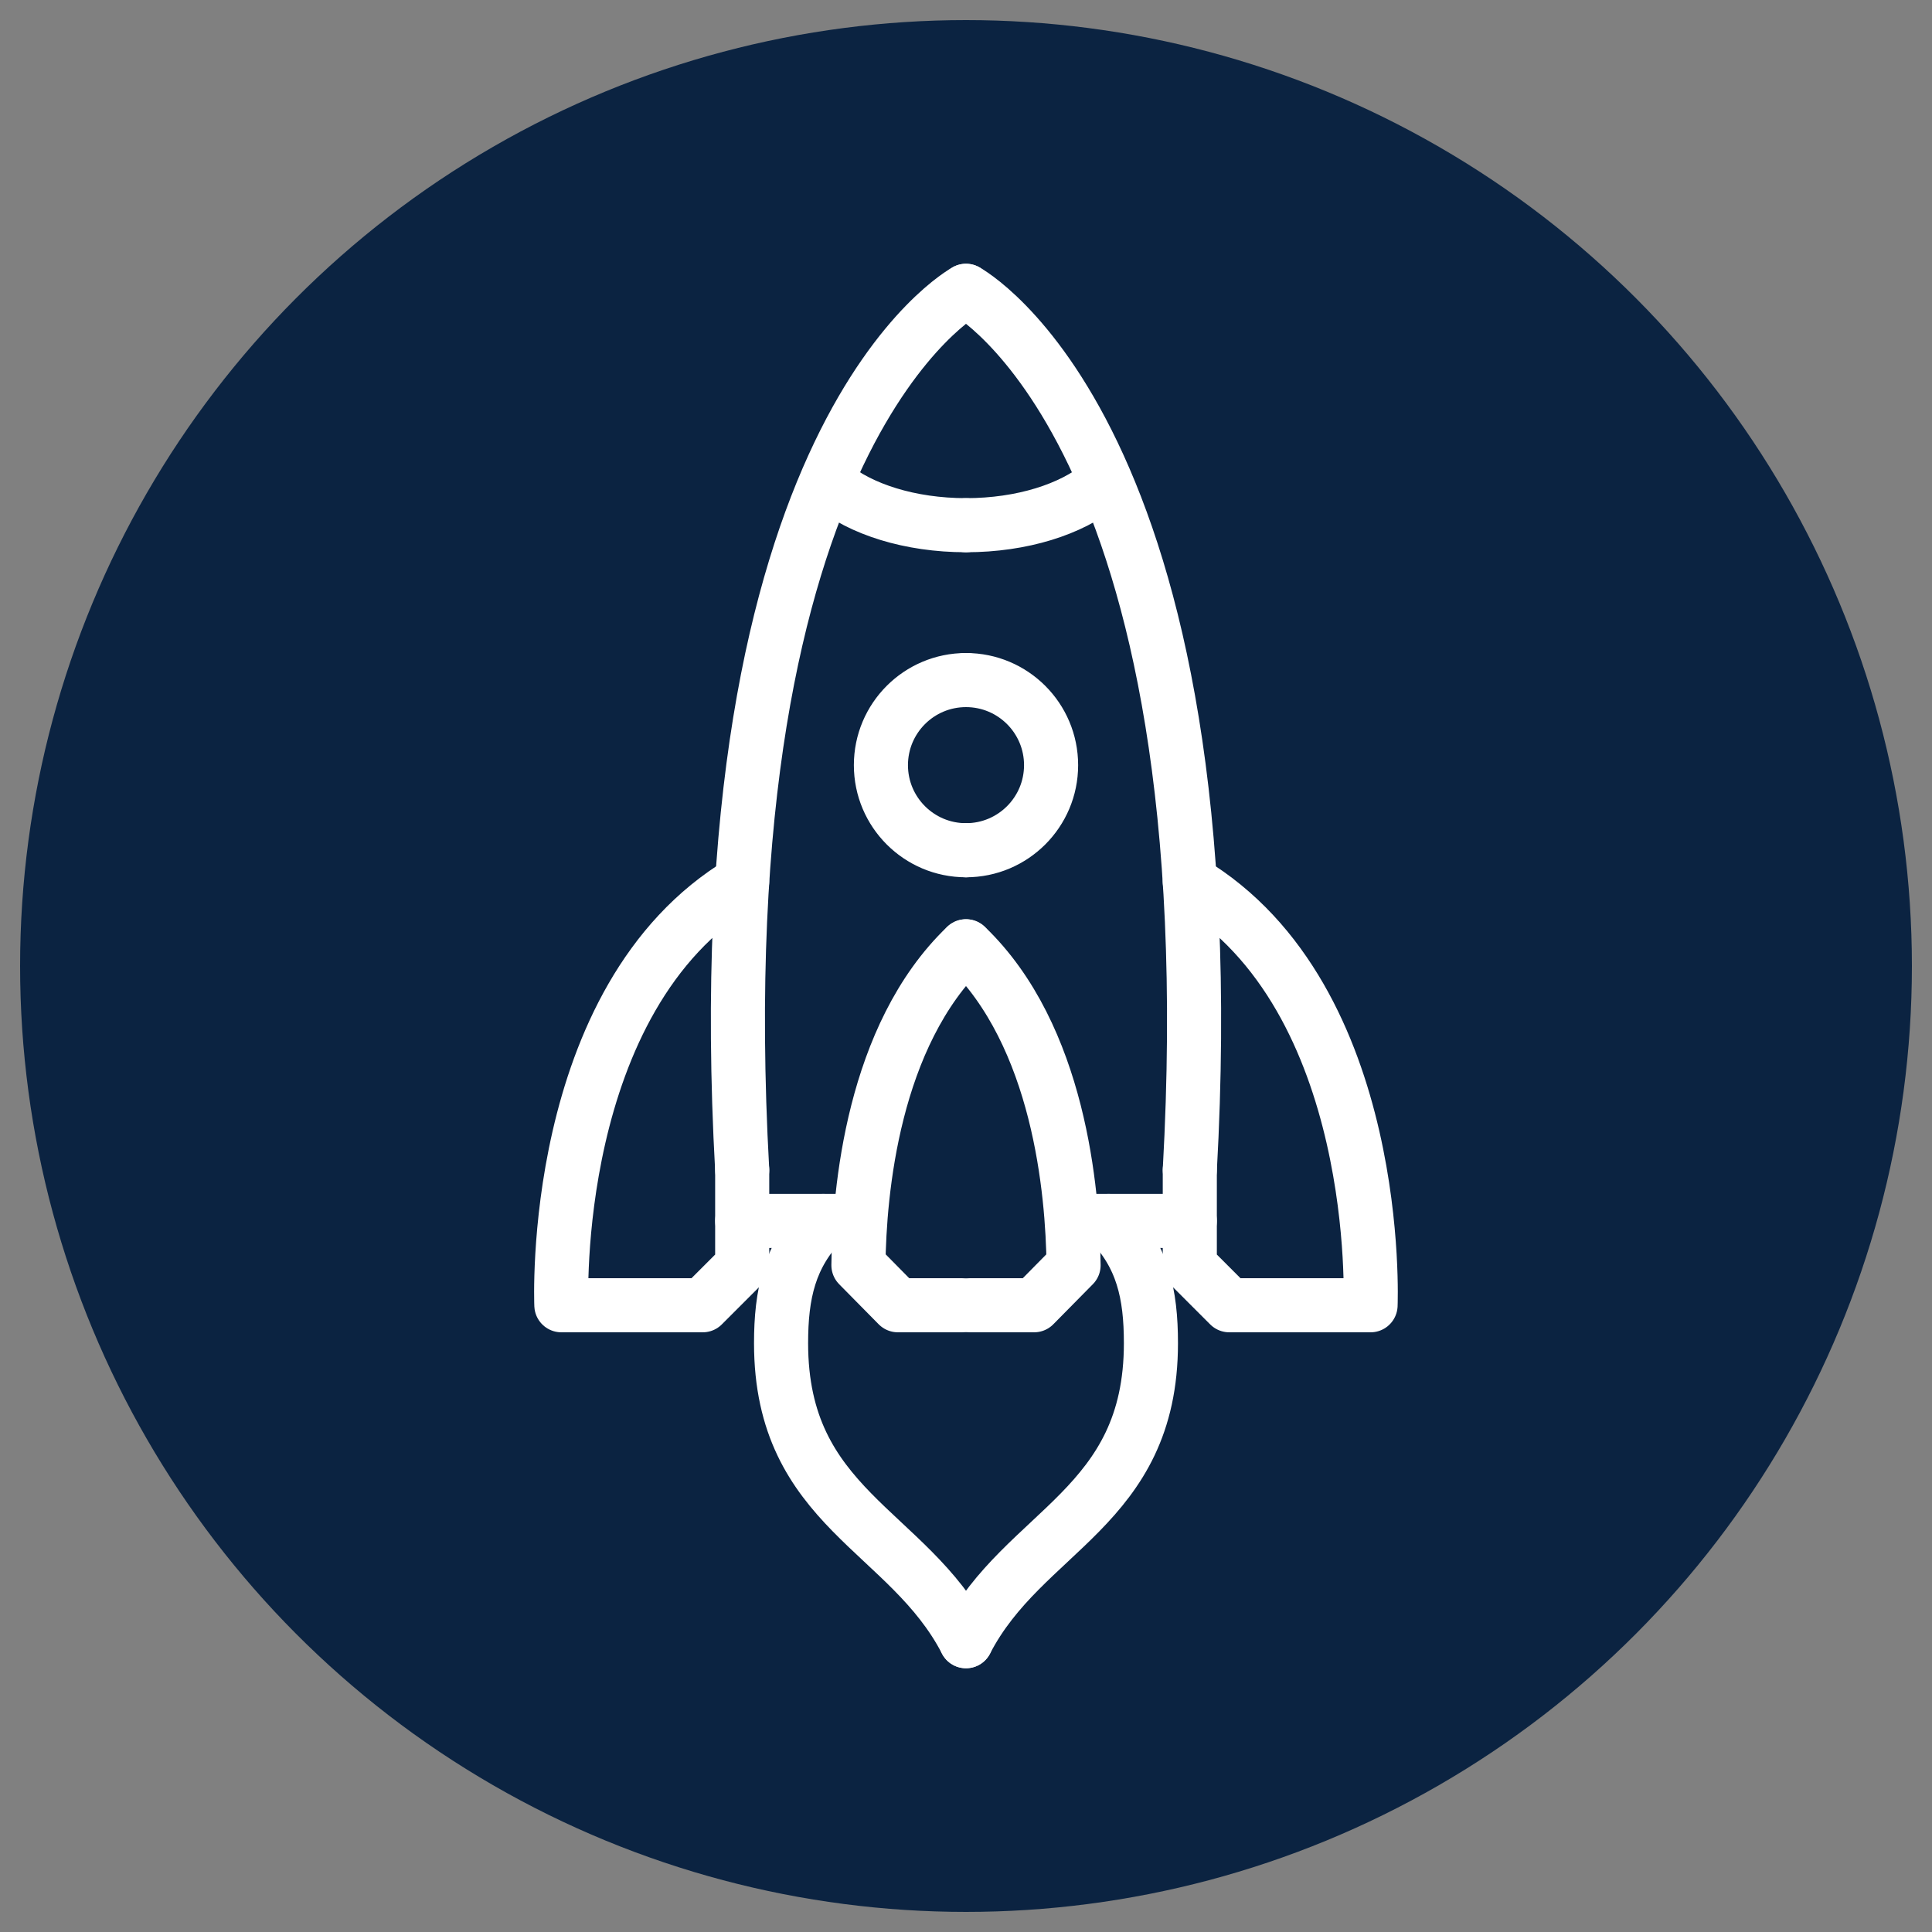
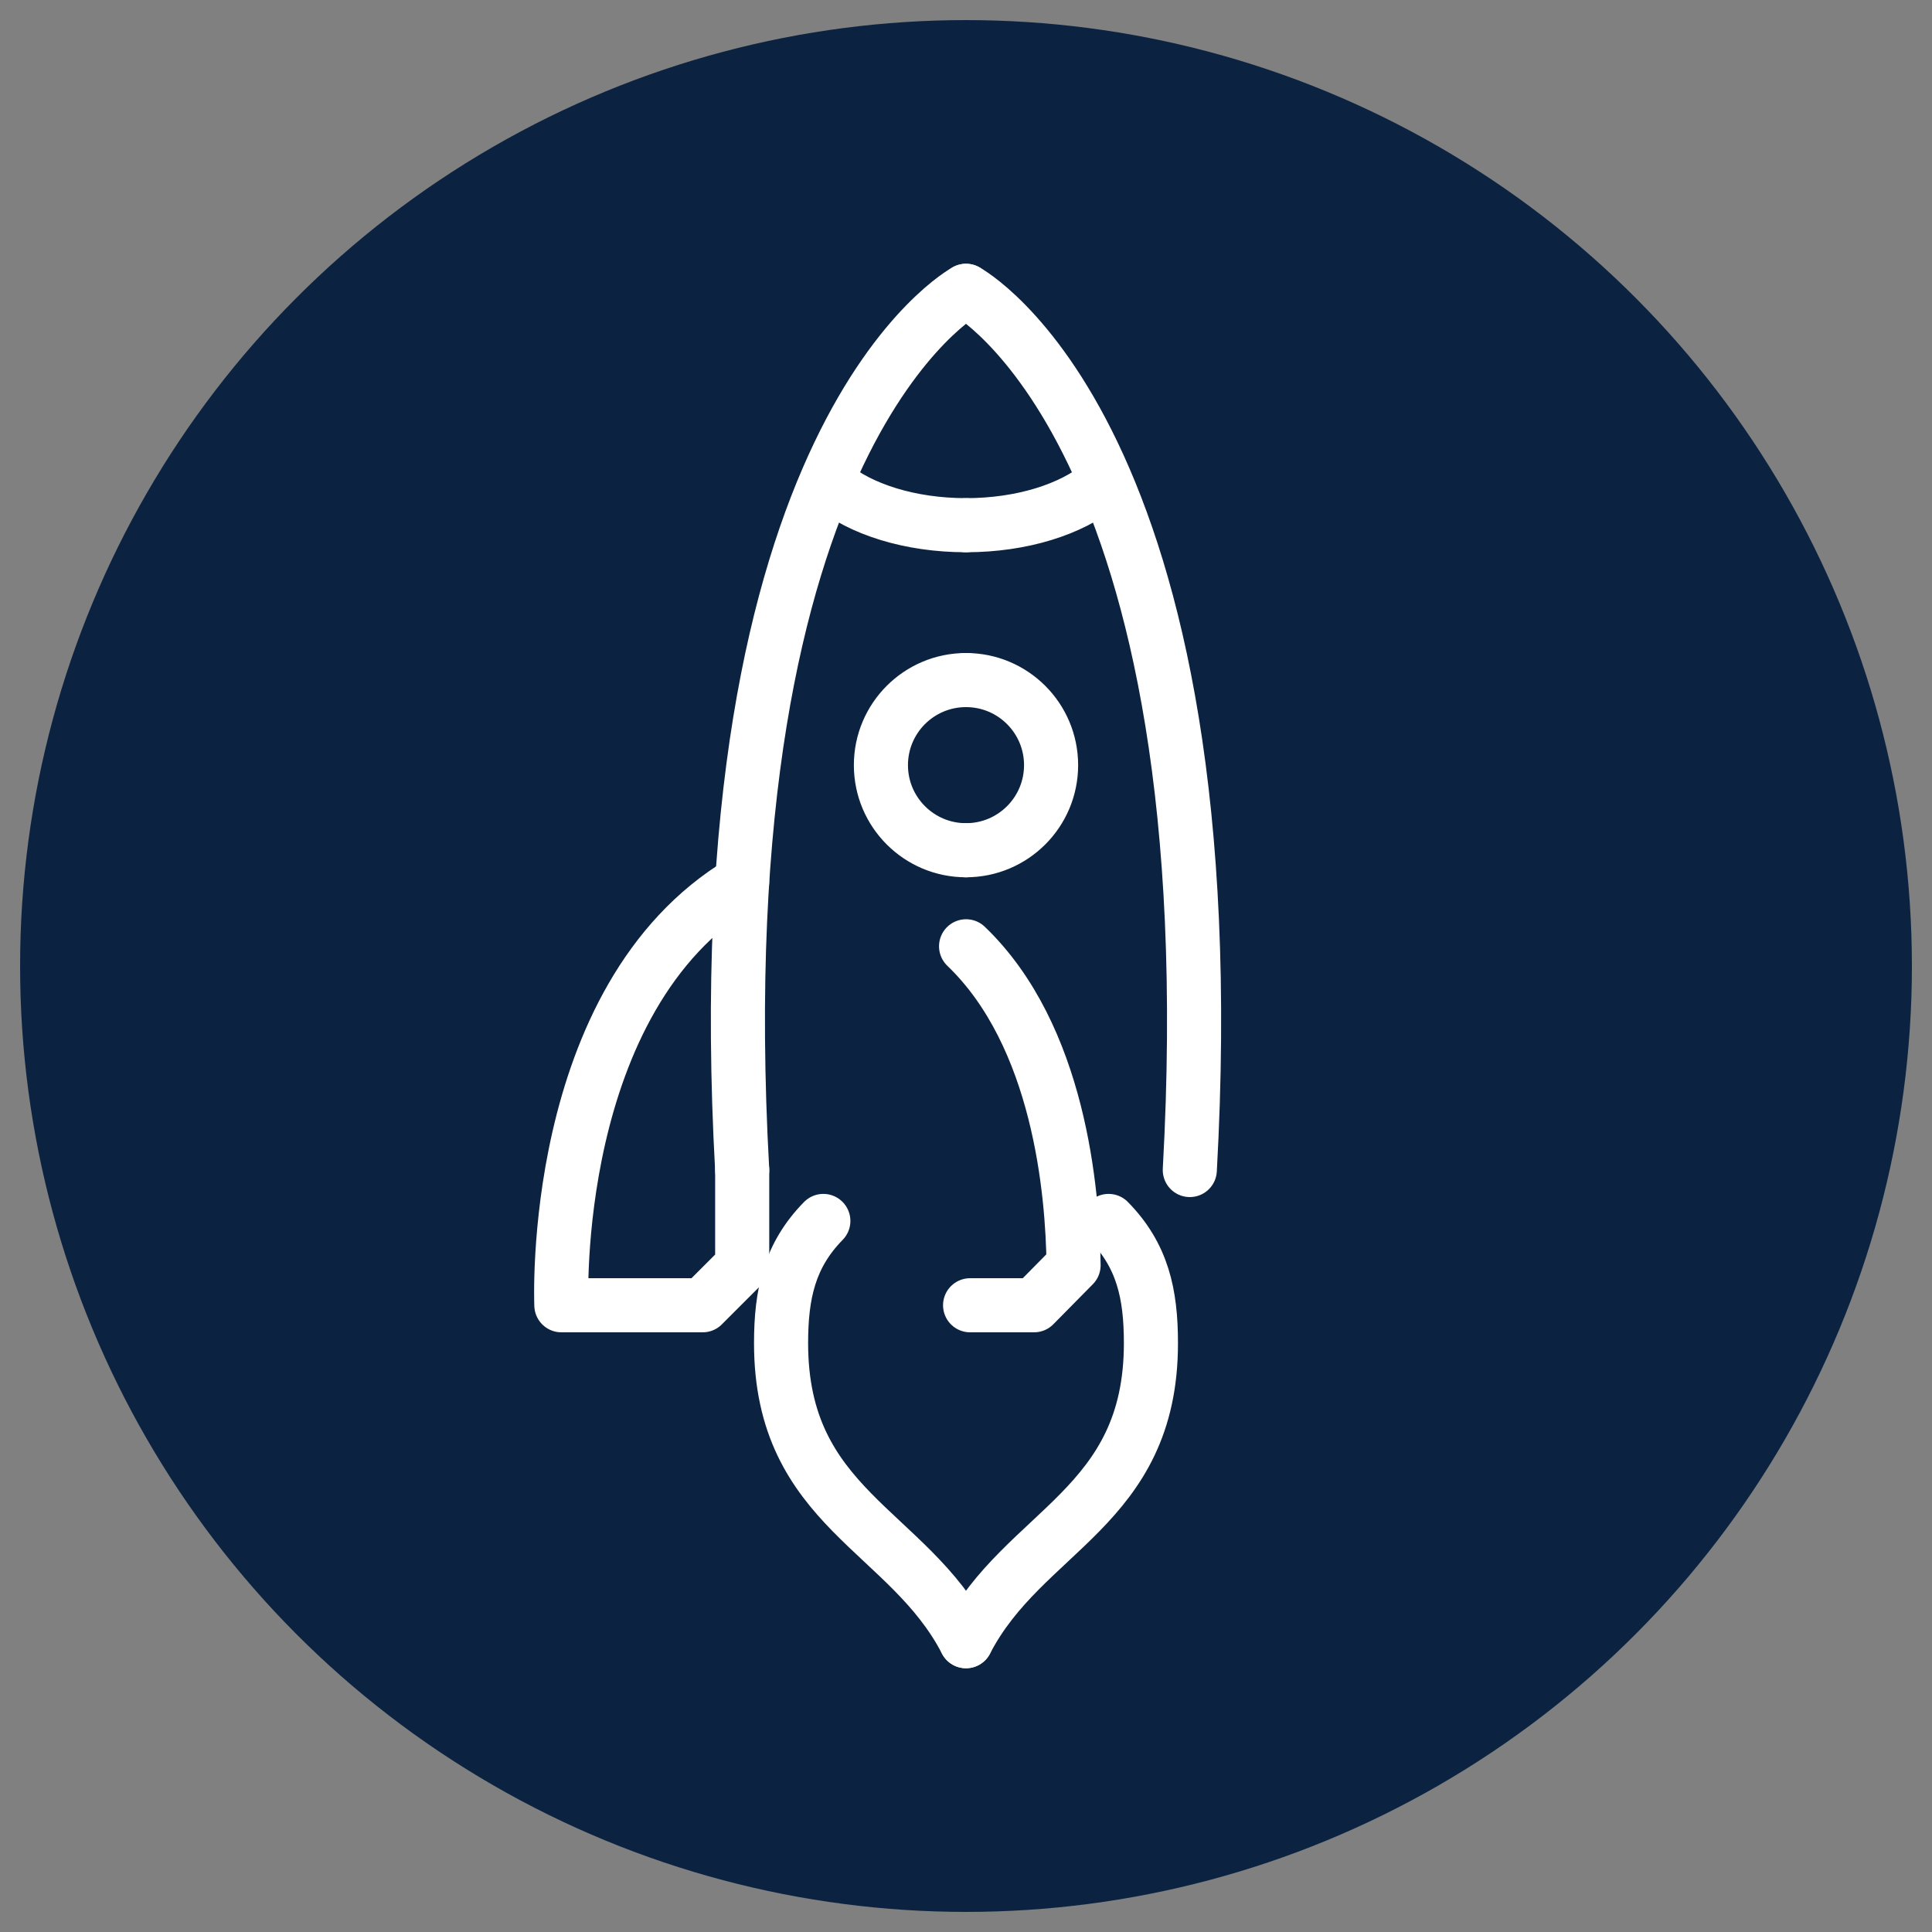
<svg xmlns="http://www.w3.org/2000/svg" id="a" data-name="Layer 1" viewBox="0 0 250 250">
  <rect x="0" y="0" width="250" height="250" fill="#808080" stroke="none" />
  <circle cx="125" cy="125" r="122.4" fill="#0b2341" stroke-width="0" />
  <g>
    <g>
      <g>
-         <path d="M124.47,168.9h-8.28c-2-2.03-3.11-3.15-5.11-5.18.11-9.48,1.84-29.7,13.91-41.27" fill="none" stroke="#fff" stroke-linecap="round" stroke-linejoin="round" stroke-width="7" />
-         <line x1="96.04" y1="157.99" x2="111.2" y2="157.99" fill="none" stroke="#fff" stroke-linecap="round" stroke-linejoin="round" stroke-width="7" />
        <path d="M125,37.63h0s-34.25,18.4-28.96,113.77" fill="none" stroke="#fff" stroke-linecap="round" stroke-linejoin="round" stroke-width="7" />
        <path d="M125,88c-6.08,0-11.01,4.93-11.01,11.01s4.93,11.01,11.01,11.01" fill="none" stroke="#fff" stroke-linecap="round" stroke-linejoin="round" stroke-width="7" />
      </g>
      <path d="M125,67.96c-7.26,0-13.66-2.07-17.45-5.22" fill="none" stroke="#fff" stroke-linecap="round" stroke-linejoin="round" stroke-width="7" />
      <path d="M96.04,151.39v12.4c-1.99,1.99-3.11,3.11-5.11,5.11h-18.29s-1.72-39.76,23.39-54.78" fill="none" stroke="#fff" stroke-linecap="round" stroke-linejoin="round" stroke-width="7" />
    </g>
    <g>
      <g>
        <path d="M125.53,168.9h8.28c2-2.03,3.11-3.15,5.11-5.18-.11-9.48-1.84-29.7-13.91-41.27" fill="none" stroke="#fff" stroke-linecap="round" stroke-linejoin="round" stroke-width="7" />
-         <line x1="153.96" y1="157.99" x2="138.8" y2="157.99" fill="none" stroke="#fff" stroke-linecap="round" stroke-linejoin="round" stroke-width="7" />
        <path d="M125,37.63h0s34.25,18.4,28.96,113.77" fill="none" stroke="#fff" stroke-linecap="round" stroke-linejoin="round" stroke-width="7" />
        <path d="M125,88c6.08,0,11.01,4.93,11.01,11.01s-4.93,11.01-11.01,11.01" fill="none" stroke="#fff" stroke-linecap="round" stroke-linejoin="round" stroke-width="7" />
      </g>
      <path d="M125,67.96c7.26,0,13.66-2.07,17.45-5.22" fill="none" stroke="#fff" stroke-linecap="round" stroke-linejoin="round" stroke-width="7" />
-       <path d="M153.96,151.39v12.4c1.99,1.99,3.11,3.11,5.11,5.11h18.28s1.72-39.76-23.39-54.78" fill="none" stroke="#fff" stroke-linecap="round" stroke-linejoin="round" stroke-width="7" />
    </g>
    <path d="M125,212.37c-7.47-14.44-23.93-17.19-23.93-38.56,0-6.37,1.08-11.34,5.47-15.82" fill="none" stroke="#fff" stroke-linecap="round" stroke-linejoin="round" stroke-width="7" />
    <path d="M125,212.37c7.47-14.44,23.93-17.19,23.93-38.56,0-6.38-1.08-11.34-5.48-15.82" fill="none" stroke="#fff" stroke-linecap="round" stroke-linejoin="round" stroke-width="7" />
  </g>
</svg>